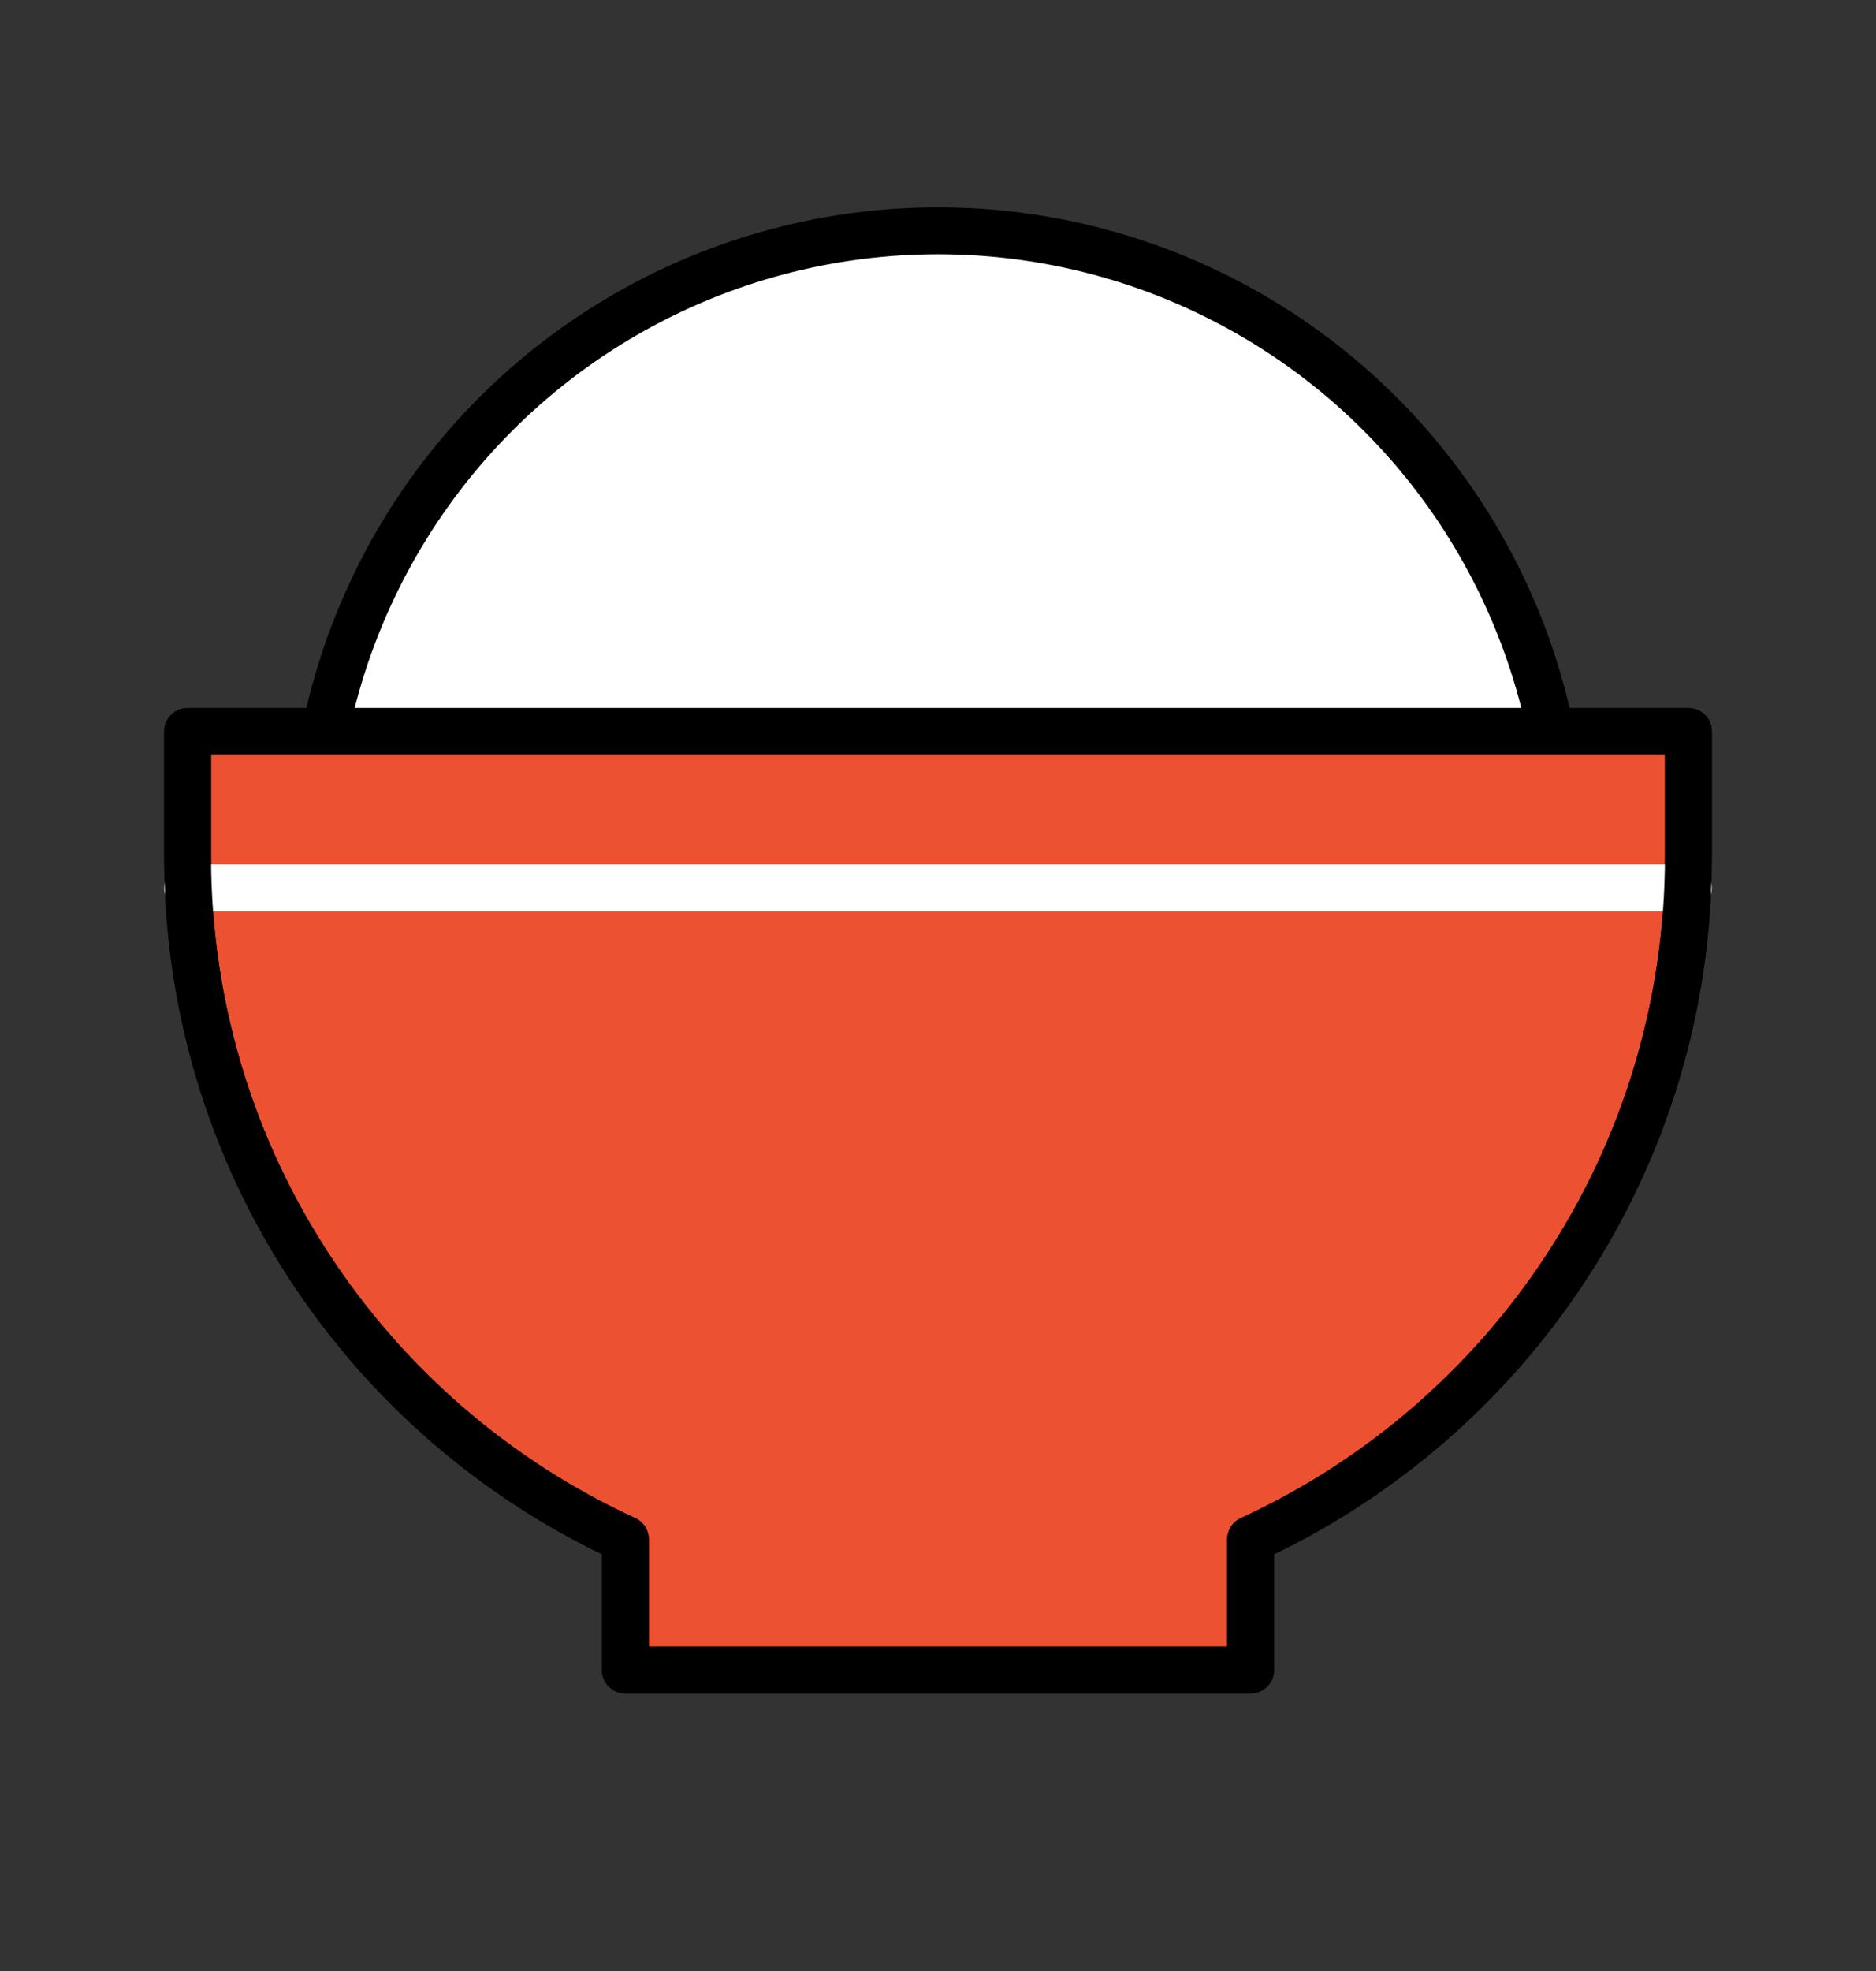
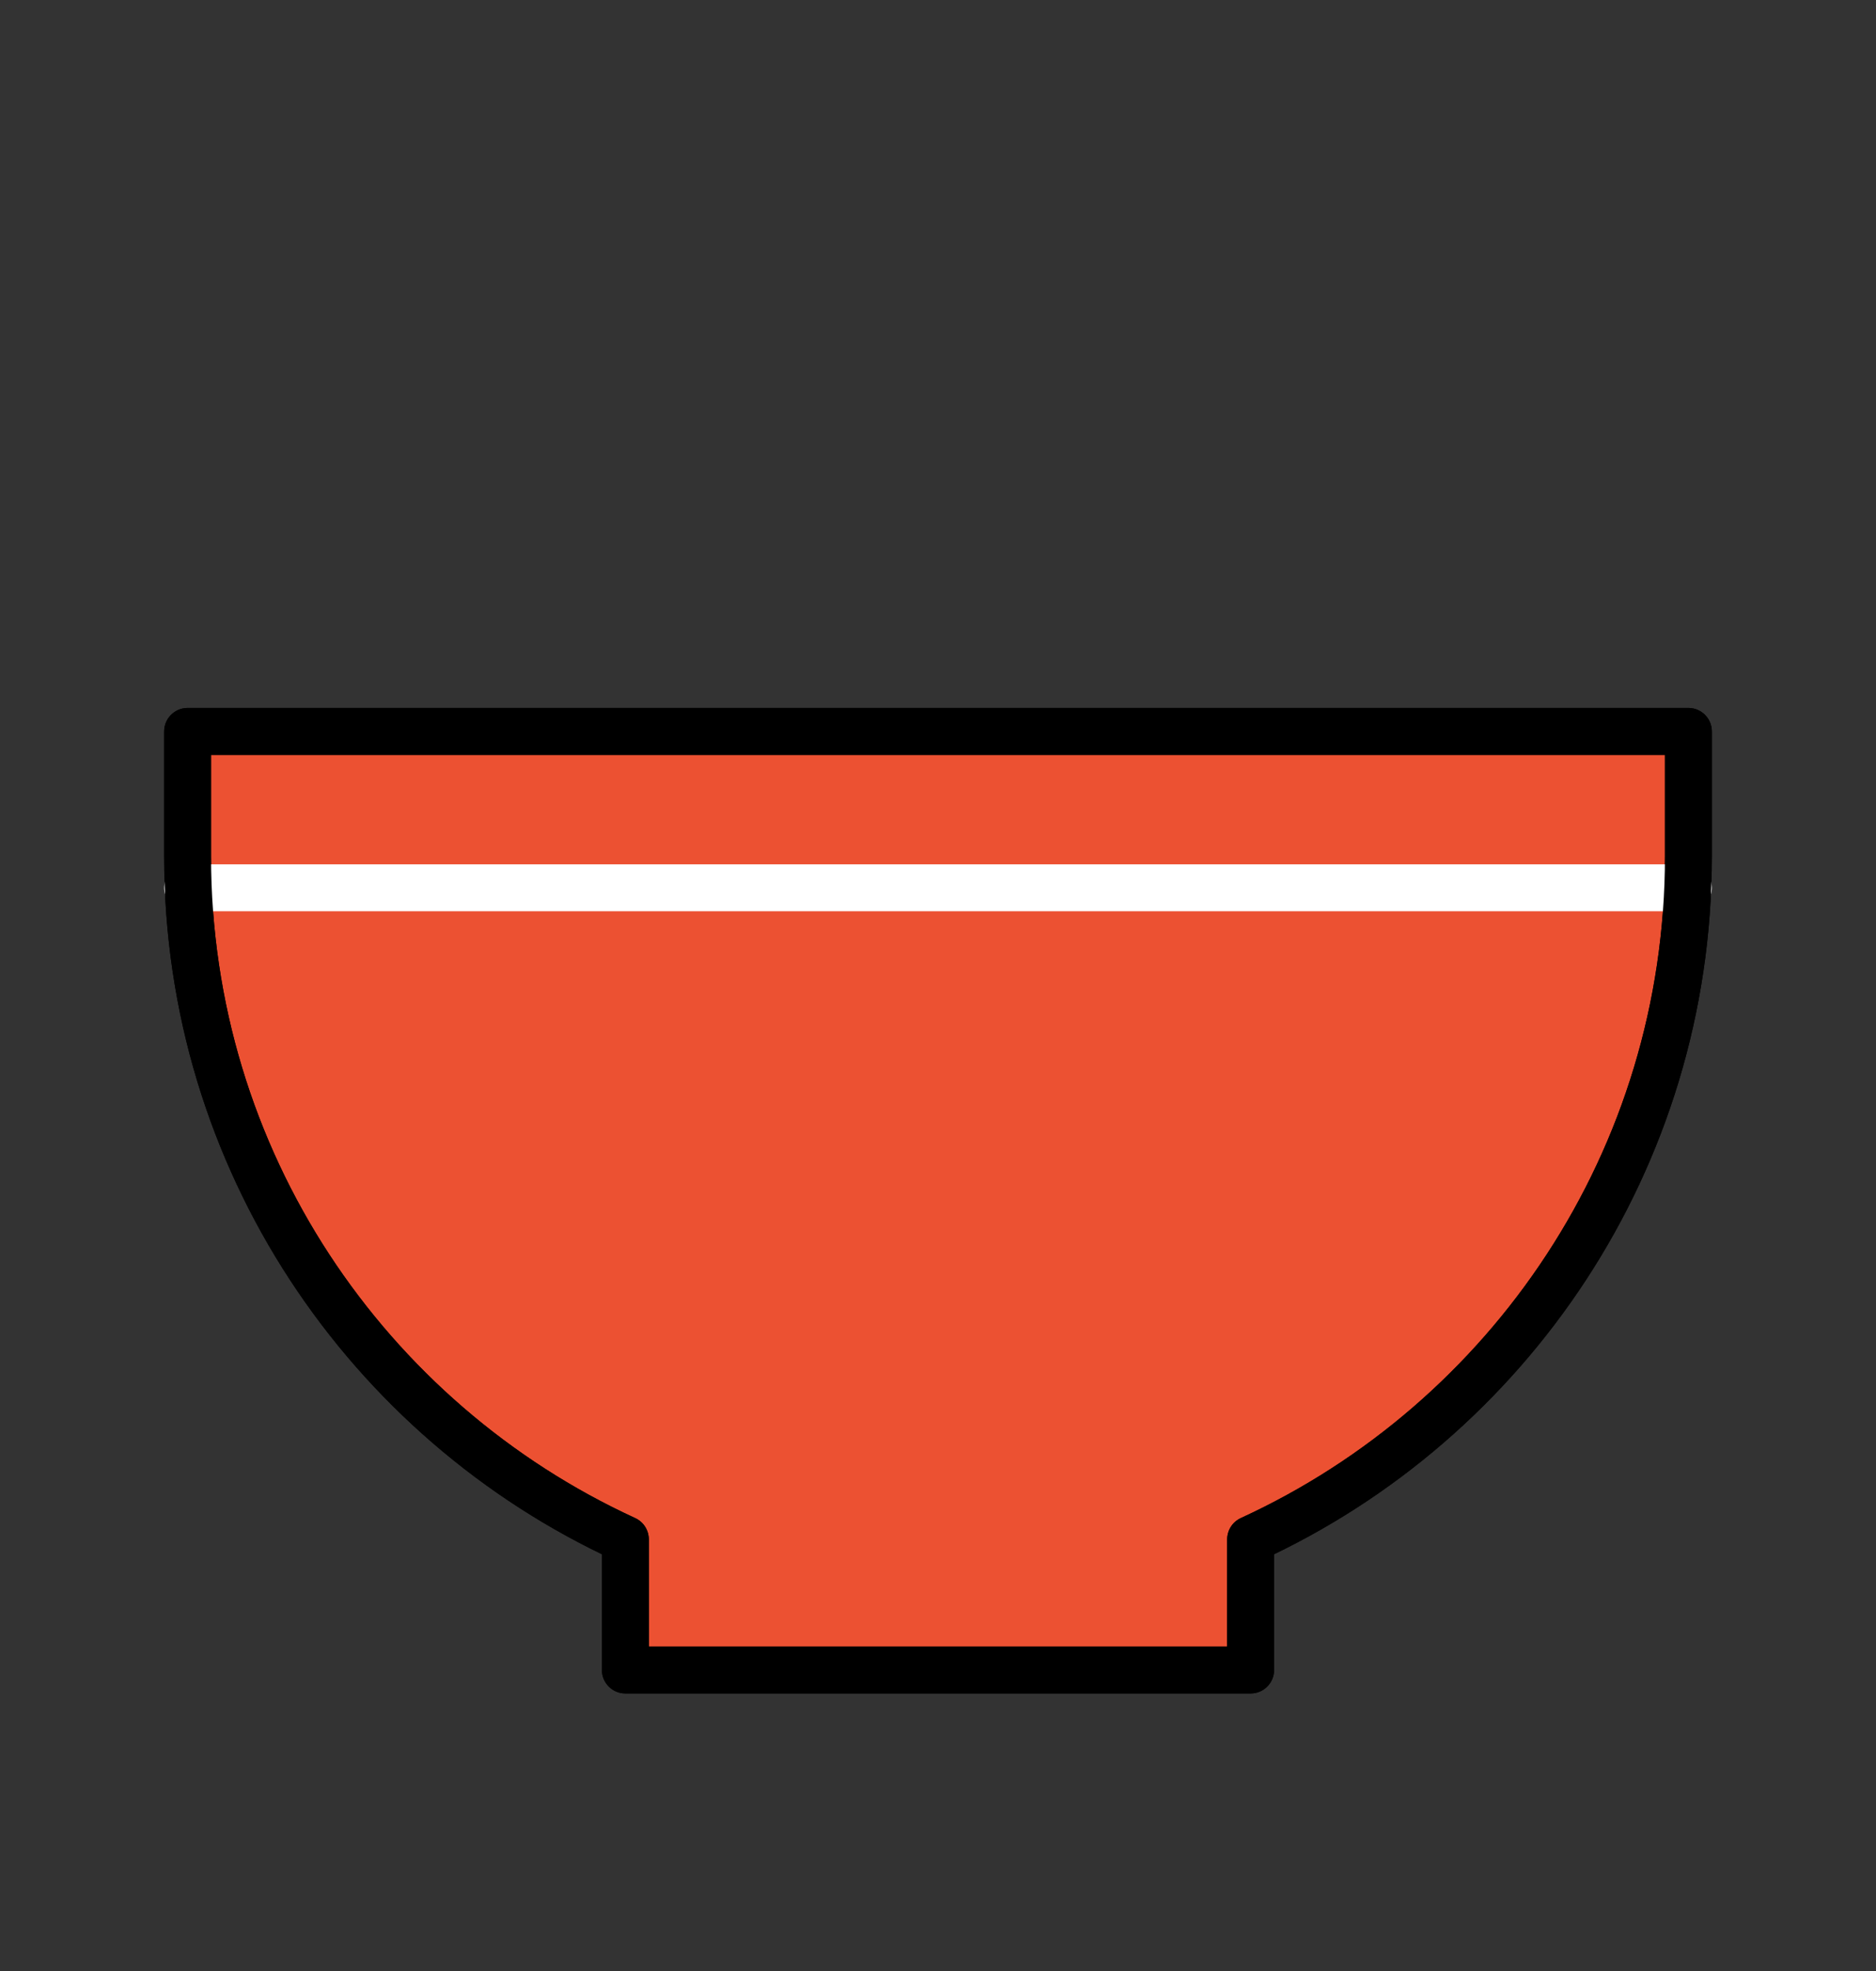
<svg xmlns="http://www.w3.org/2000/svg" width="20" height="21" viewBox="0 0 20 21" fill="none">
  <rect x="0" y="0" width="20" height="21" fill="#333333" stroke="none" />
-   <circle cx="10" cy="9.126" r="6.667" fill="white" stroke="black" stroke-width="0.5" />
  <path fill-rule="evenodd" clip-rule="evenodd" d="M18 7.793H2V9.126C2 12.355 3.913 15.137 6.667 16.401V17.793H13.333V16.401C16.087 15.137 18 12.355 18 9.126V7.793Z" fill="#EC5132" />
  <path d="M2 7.793V7.543C1.862 7.543 1.75 7.655 1.75 7.793H2ZM18 7.793H18.25C18.25 7.655 18.138 7.543 18 7.543V7.793ZM6.667 16.401H6.917C6.917 16.303 6.86 16.215 6.771 16.174L6.667 16.401ZM6.667 17.793H6.417C6.417 17.931 6.529 18.043 6.667 18.043V17.793ZM13.333 17.793V18.043C13.471 18.043 13.583 17.931 13.583 17.793H13.333ZM13.333 16.401L13.229 16.174C13.14 16.215 13.083 16.303 13.083 16.401H13.333ZM2 8.043H18V7.543H2V8.043ZM2.25 9.126V7.793H1.75V9.126H2.25ZM6.771 16.174C4.102 14.949 2.25 12.254 2.25 9.126H1.75C1.75 12.456 3.723 15.325 6.562 16.628L6.771 16.174ZM6.917 17.793V16.401H6.417V17.793H6.917ZM13.333 17.543H6.667V18.043H13.333V17.543ZM13.083 16.401V17.793H13.583V16.401H13.083ZM17.75 9.126C17.75 12.254 15.898 14.949 13.229 16.174L13.438 16.628C16.277 15.325 18.25 12.456 18.25 9.126H17.75ZM17.75 7.793V9.126H18.25V7.793H17.75Z" fill="black" />
  <path d="M2 9.459H18" stroke="white" stroke-width="0.5" stroke-linecap="round" stroke-linejoin="round" />
  <path d="M2 7.793V7.543C1.862 7.543 1.75 7.655 1.75 7.793H2ZM18 7.793H18.25C18.25 7.655 18.138 7.543 18 7.543V7.793ZM6.667 16.401H6.917C6.917 16.303 6.86 16.215 6.771 16.174L6.667 16.401ZM6.667 17.793H6.417C6.417 17.931 6.529 18.043 6.667 18.043V17.793ZM13.333 17.793V18.043C13.471 18.043 13.583 17.931 13.583 17.793H13.333ZM13.333 16.401L13.229 16.174C13.14 16.215 13.083 16.303 13.083 16.401H13.333ZM2 8.043H18V7.543H2V8.043ZM2.25 9.126V7.793H1.75V9.126H2.25ZM6.771 16.174C4.102 14.949 2.25 12.254 2.25 9.126H1.75C1.75 12.456 3.723 15.325 6.562 16.628L6.771 16.174ZM6.917 17.793V16.401H6.417V17.793H6.917ZM13.333 17.543H6.667V18.043H13.333V17.543ZM13.083 16.401V17.793H13.583V16.401H13.083ZM17.75 9.126C17.75 12.254 15.898 14.949 13.229 16.174L13.438 16.628C16.277 15.325 18.25 12.456 18.25 9.126H17.75ZM17.75 7.793V9.126H18.25V7.793H17.75Z" fill="black" />
</svg>